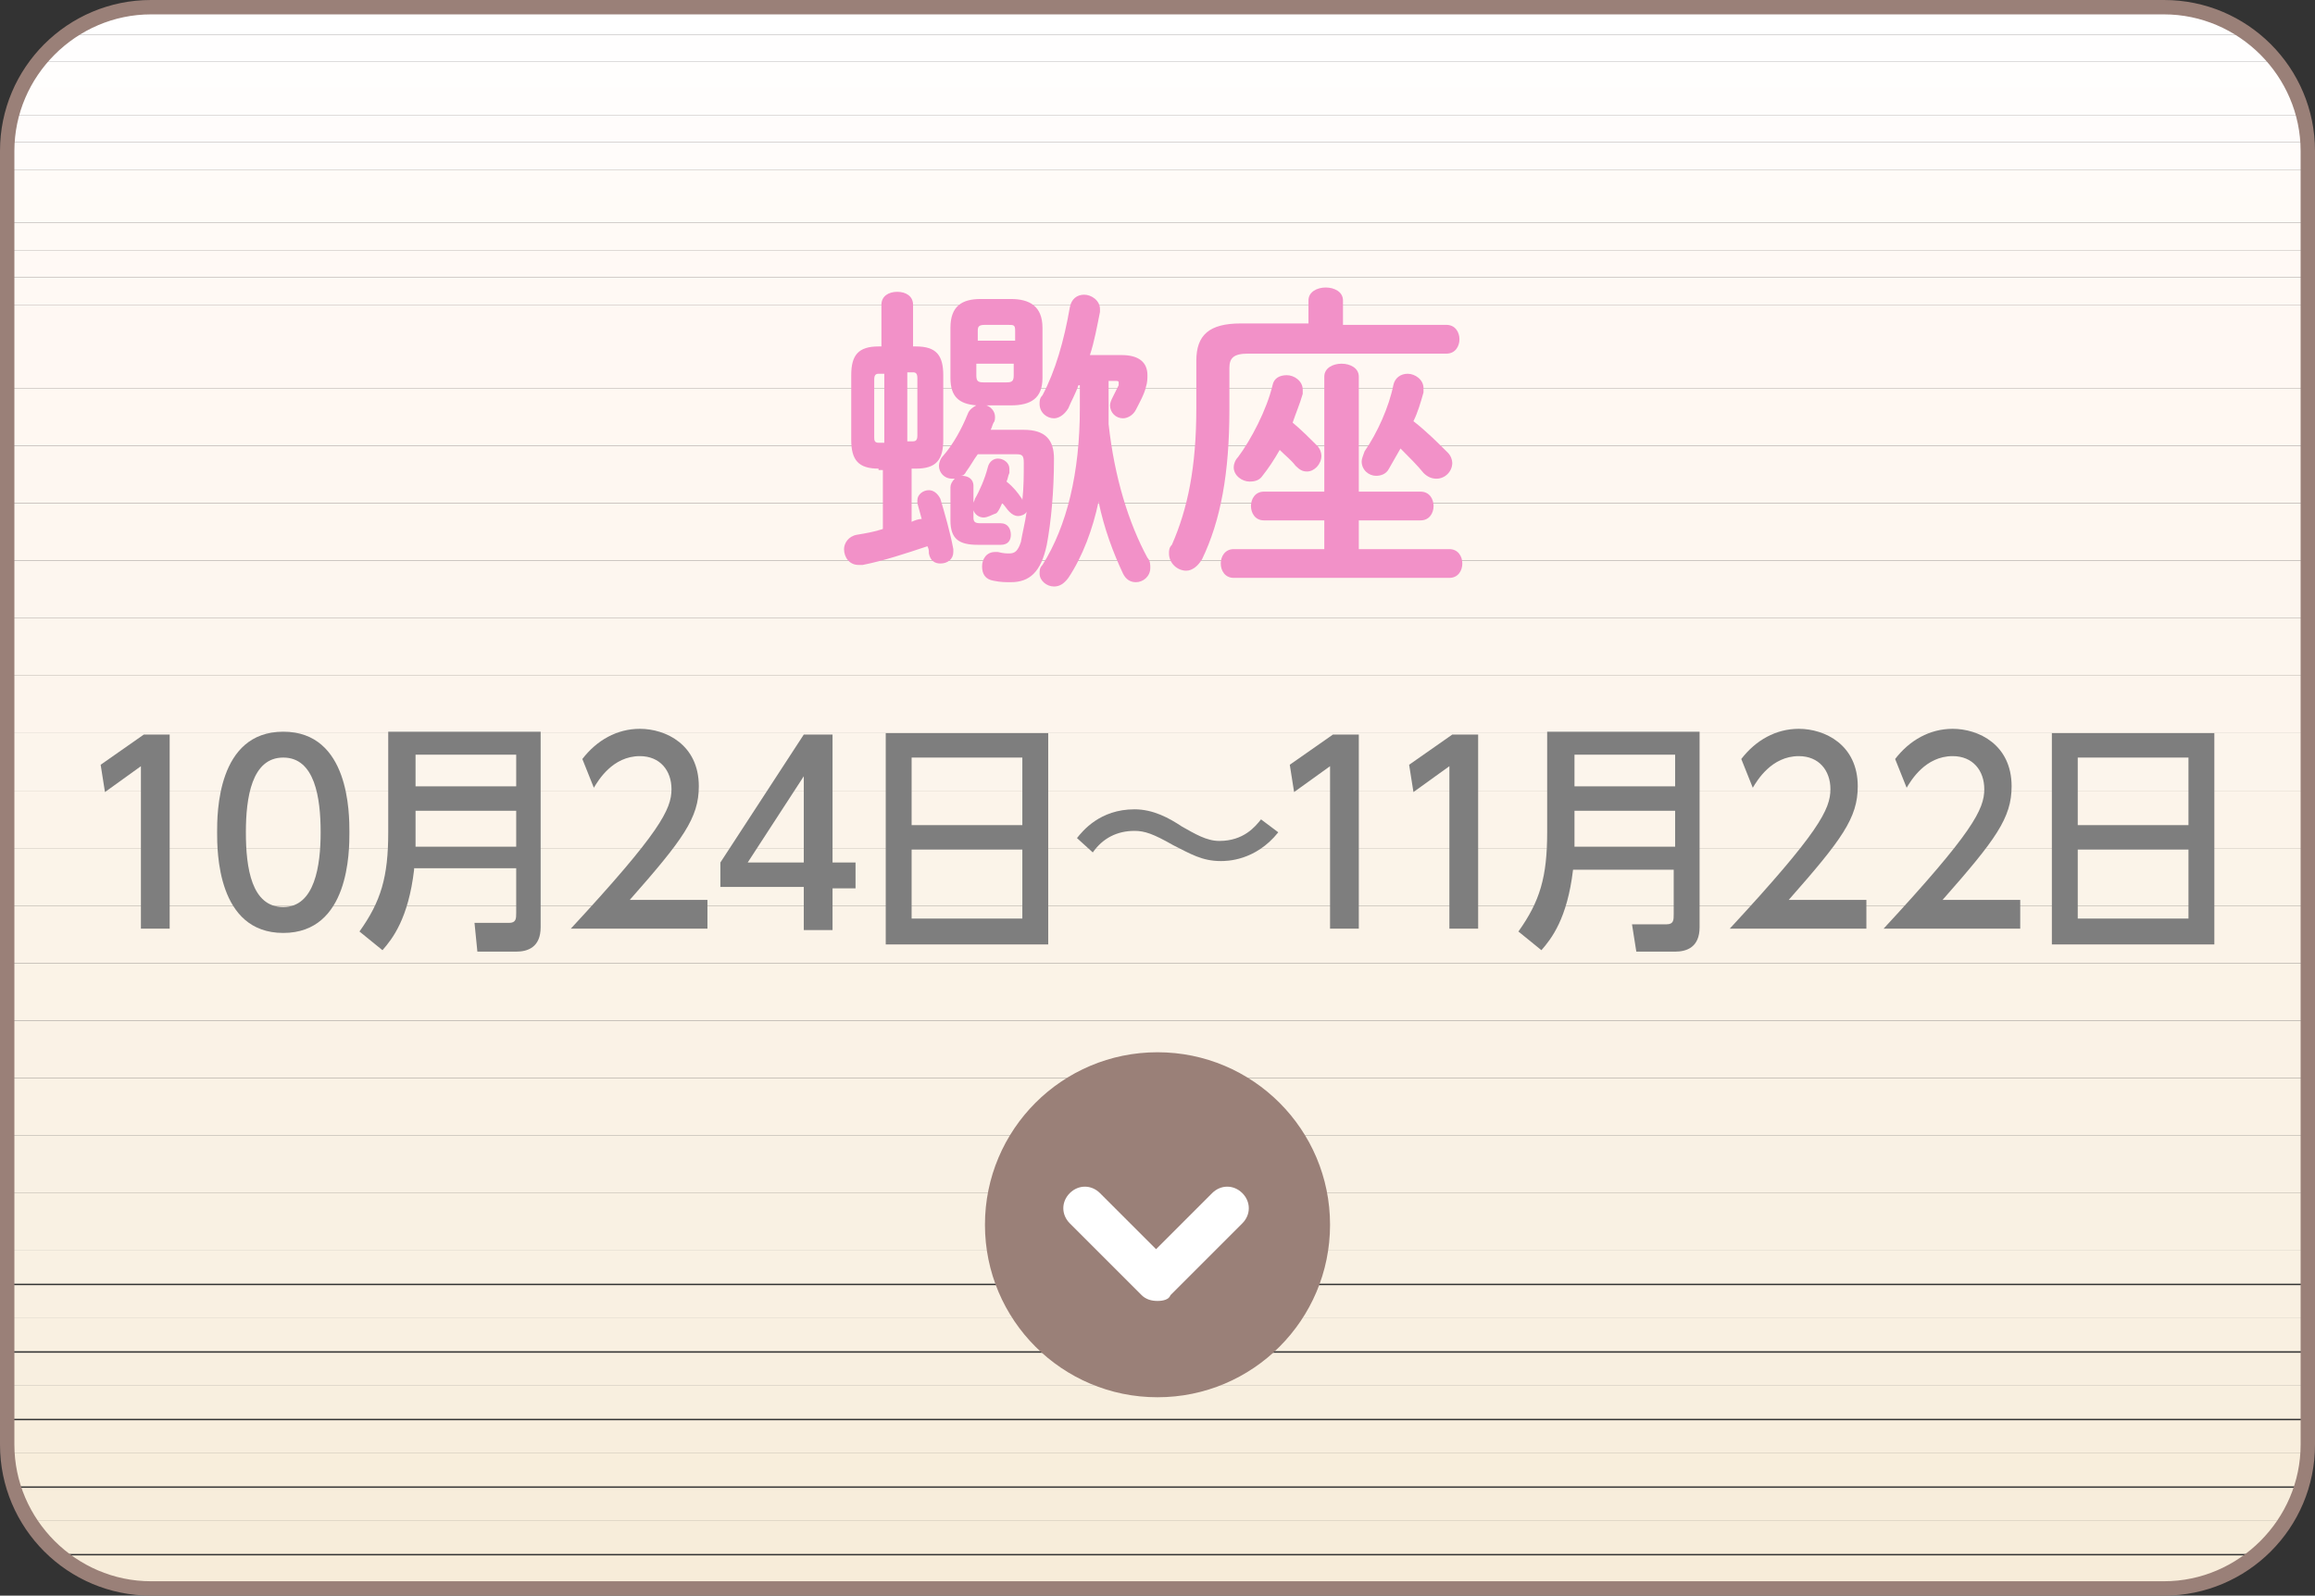
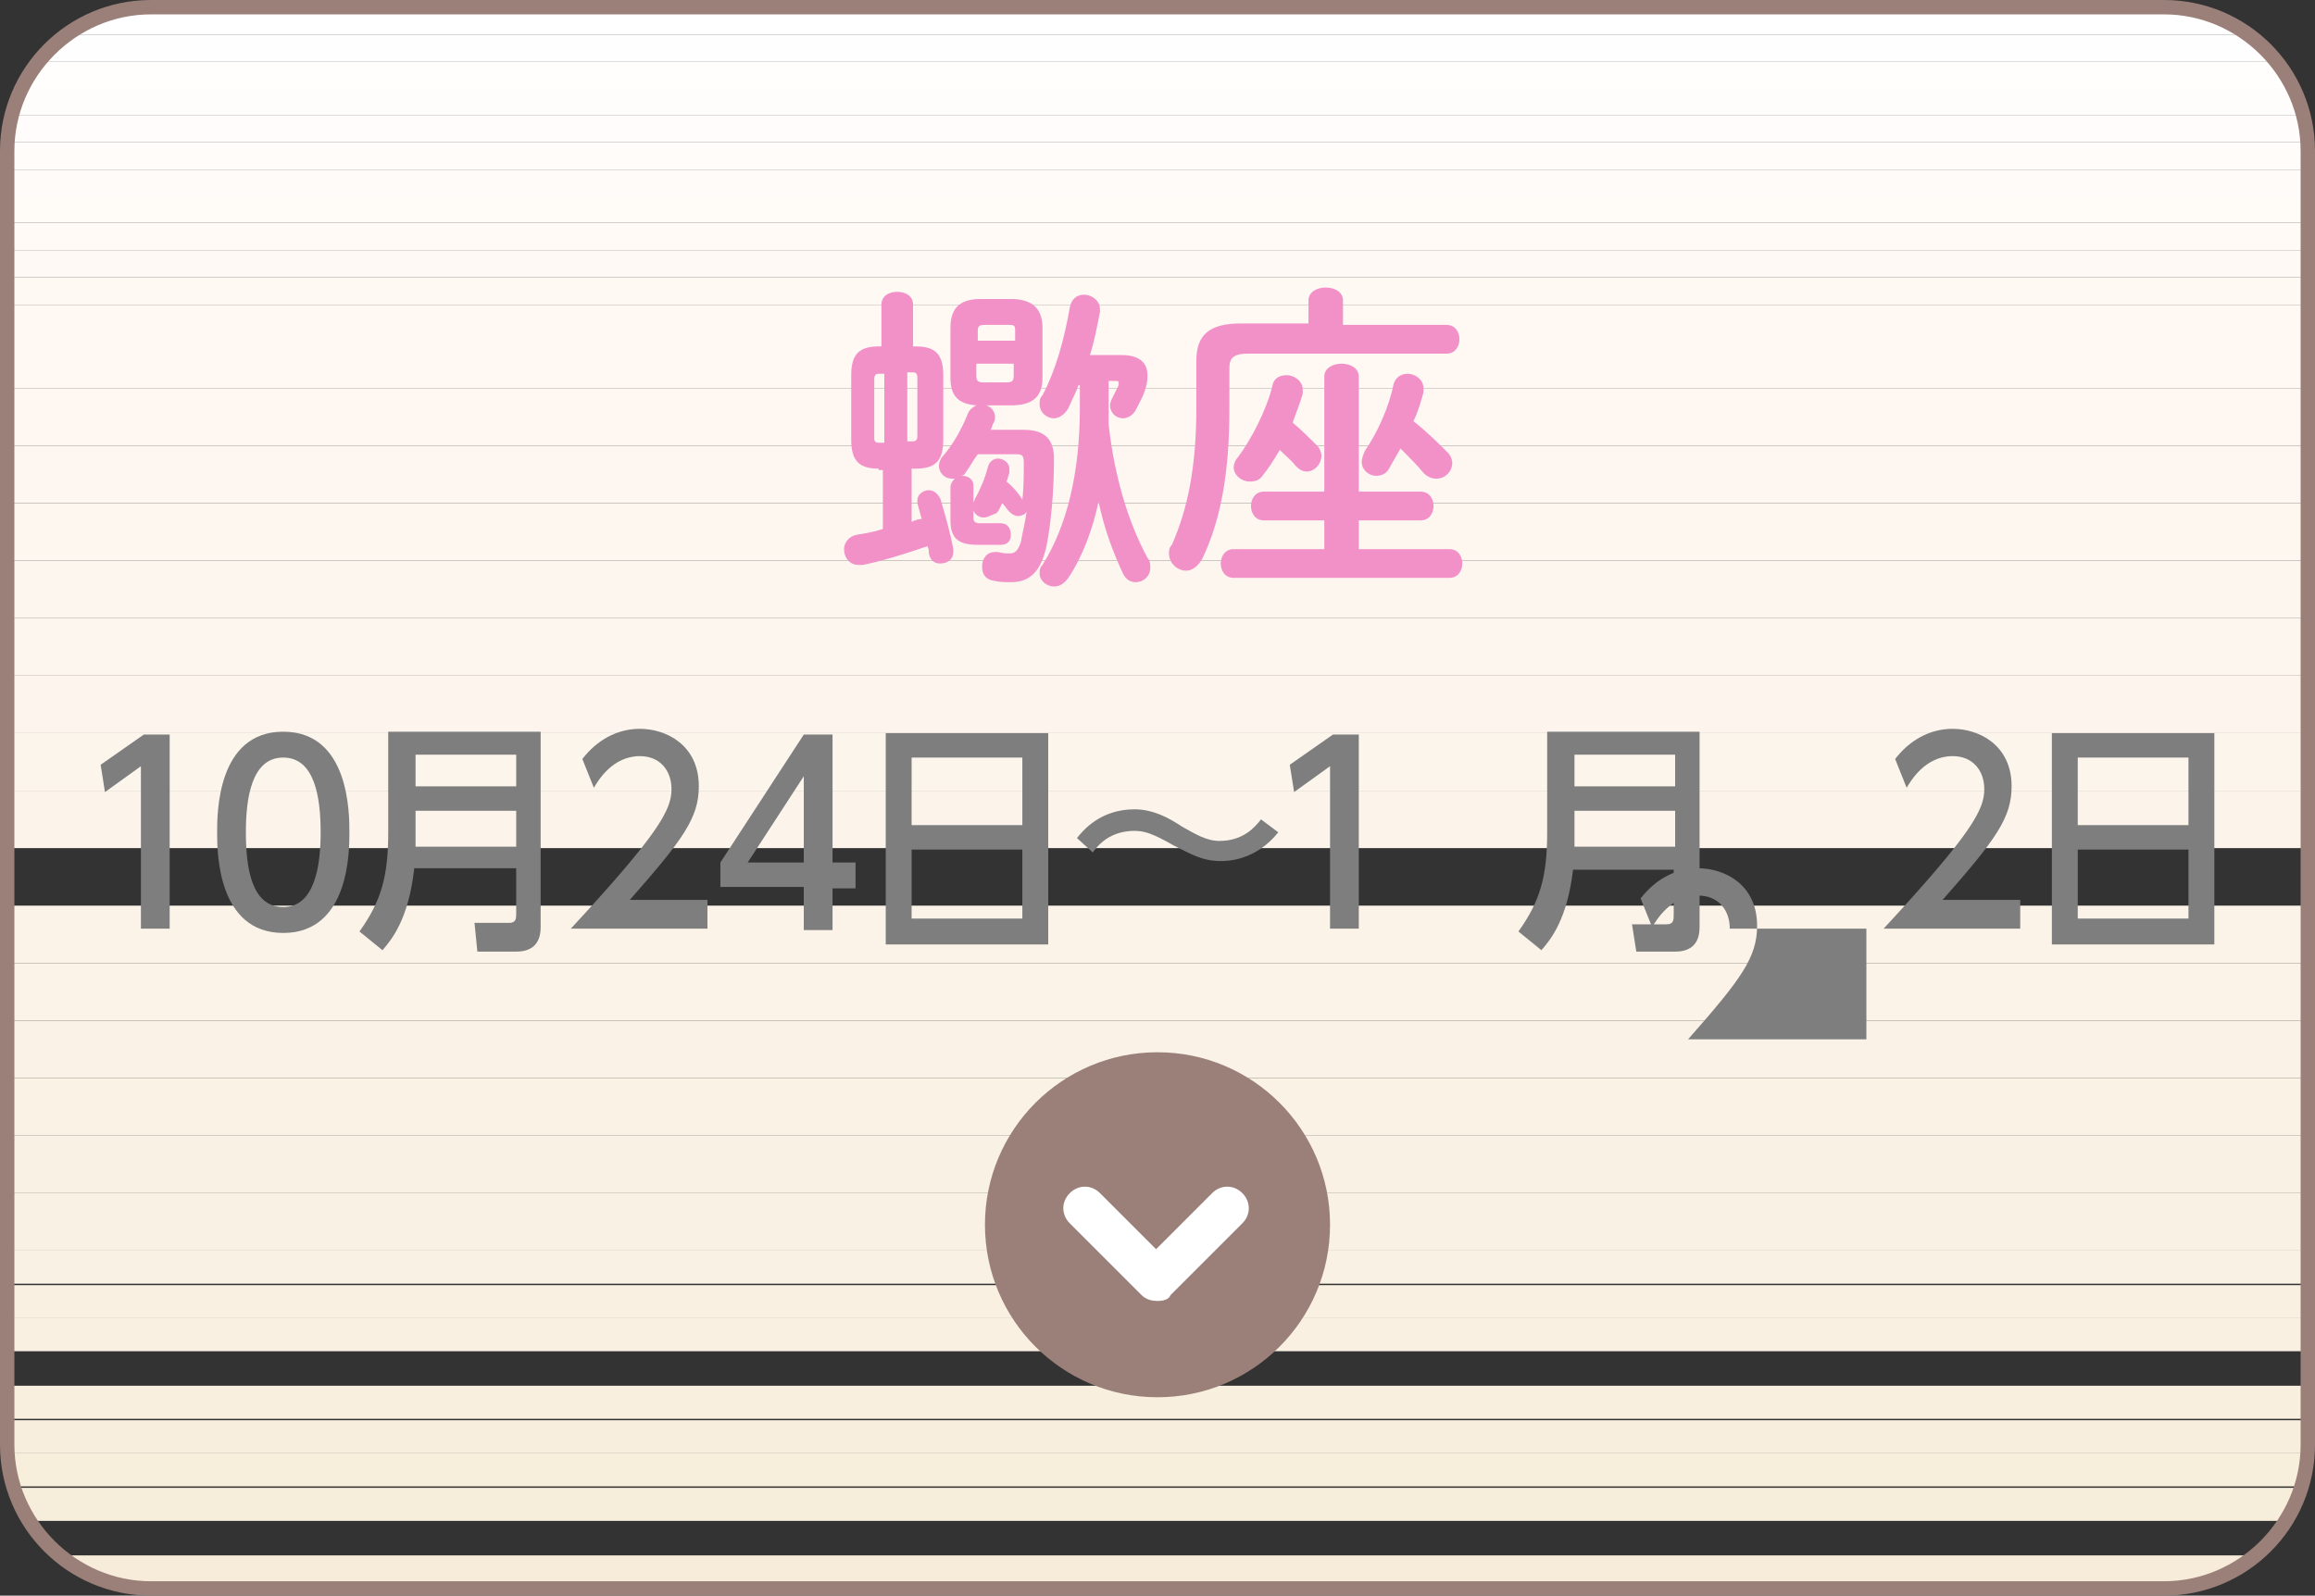
<svg xmlns="http://www.w3.org/2000/svg" xmlns:xlink="http://www.w3.org/1999/xlink" version="1.1" id="レイヤー_1" x="0px" y="0px" viewBox="0 0 161 111" style="enable-background:new 0 0 161 111;" xml:space="preserve">
  <rect x="0" y="0" width="161" height="111" fill="#333333" stroke="none" />
  <style type="text/css">
	.st0{clip-path:url(#SVGID_2_);fill:#FFFFFF;}
	.st1{clip-path:url(#SVGID_2_);fill:#FFFEFE;}
	.st2{clip-path:url(#SVGID_2_);fill:#FFFEFD;}
	.st3{clip-path:url(#SVGID_2_);fill:#FFFDFC;}
	.st4{clip-path:url(#SVGID_2_);fill:#FFFCFB;}
	.st5{clip-path:url(#SVGID_2_);fill:#FFFCFA;}
	.st6{clip-path:url(#SVGID_2_);fill:#FFFBF8;}
	.st7{clip-path:url(#SVGID_2_);fill:#FFFBF7;}
	.st8{clip-path:url(#SVGID_2_);fill:#FFFAF6;}
	.st9{clip-path:url(#SVGID_2_);fill:#FFF9F5;}
	.st10{clip-path:url(#SVGID_2_);fill:#FFF9F4;}
	.st11{clip-path:url(#SVGID_2_);fill:#FFF8F3;}
	.st12{clip-path:url(#SVGID_2_);fill:#FFF8F2;}
	.st13{clip-path:url(#SVGID_2_);fill:#FEF7F1;}
	.st14{clip-path:url(#SVGID_2_);fill:#FEF7F0;}
	.st15{clip-path:url(#SVGID_2_);fill:#FDF6EF;}
	.st16{clip-path:url(#SVGID_2_);fill:#FDF6EE;}
	.st17{clip-path:url(#SVGID_2_);fill:#FDF5ED;}
	.st18{clip-path:url(#SVGID_2_);fill:#FCF5EC;}
	.st19{clip-path:url(#SVGID_2_);fill:#FCF4EA;}
	.st20{clip-path:url(#SVGID_2_);fill:#FBF4E9;}
	.st21{clip-path:url(#SVGID_2_);fill:#FBF3E8;}
	.st22{clip-path:url(#SVGID_2_);fill:#FBF3E7;}
	.st23{clip-path:url(#SVGID_2_);fill:#FAF2E6;}
	.st24{clip-path:url(#SVGID_2_);fill:#FAF2E5;}
	.st25{clip-path:url(#SVGID_2_);fill:#F9F1E4;}
	.st26{clip-path:url(#SVGID_2_);fill:#F9F1E3;}
	.st27{clip-path:url(#SVGID_2_);fill:#F9F0E2;}
	.st28{clip-path:url(#SVGID_2_);fill:#F9F0E1;}
	.st29{clip-path:url(#SVGID_2_);fill:#F8EFE0;}
	.st30{clip-path:url(#SVGID_2_);fill:#F8EFDF;}
	.st31{clip-path:url(#SVGID_2_);fill:#F8EEDD;}
	.st32{clip-path:url(#SVGID_2_);fill:#F8EEDC;}
	.st33{clip-path:url(#SVGID_2_);fill:#F7EDDB;}
	.st34{clip-path:url(#SVGID_2_);fill:#F7EDDA;}
	.st35{clip-path:url(#SVGID_2_);fill:#F7ECD9;}
	.st36{fill:#9A8078;}
	.st37{fill:#FFFFFF;}
	.st38{fill:#F291C8;}
	.st39{fill:#7E7E7E;}
</style>
  <g>
    <g>
      <g>
        <g>
          <defs>
            <path id="SVGID_1_" d="M160.5,100.5c0,5.5-4.5,10-10,10h-140c-5.5,0-10-4.5-10-10v-90c0-5.5,4.5-10,10-10h140       c5.5,0,10,4.5,10,10V100.5z" />
          </defs>
          <clipPath id="SVGID_2_">
            <use xlink:href="#SVGID_1_" style="overflow:visible;" />
          </clipPath>
          <path class="st0" d="M160.5,0.5H0.5H160.5z" />
          <rect x="0.5" y="0.5" class="st0" width="160" height="1.9" />
          <rect x="0.5" y="2.4" class="st1" width="160" height="1.9" />
          <rect x="0.5" y="4.3" class="st2" width="160" height="1.9" />
          <rect x="0.5" y="6.1" class="st3" width="160" height="1.9" />
          <rect x="0.5" y="8" class="st4" width="160" height="1.9" />
          <rect x="0.5" y="9.9" class="st5" width="160" height="1.9" />
          <rect x="0.5" y="11.8" class="st6" width="160" height="1.9" />
          <rect x="0.5" y="13.6" class="st7" width="160" height="1.9" />
          <rect x="0.5" y="15.5" class="st8" width="160" height="1.9" />
          <rect x="0.5" y="17.4" class="st9" width="160" height="1.9" />
          <rect x="0.5" y="19.3" class="st10" width="160" height="1.9" />
          <rect x="0.5" y="21.2" class="st11" width="160" height="1.9" />
          <rect x="0.5" y="23" class="st11" width="160" height="4" />
          <rect x="0.5" y="27" class="st12" width="160" height="4" />
          <rect x="0.5" y="31" class="st13" width="160" height="4" />
          <rect x="0.5" y="35" class="st14" width="160" height="4" />
          <rect x="0.5" y="39" class="st15" width="160" height="4" />
          <rect x="0.5" y="43" class="st16" width="160" height="4" />
          <rect x="0.5" y="47" class="st17" width="160" height="4" />
          <rect x="0.5" y="51" class="st18" width="160" height="4" />
          <rect x="0.5" y="55" class="st19" width="160" height="4" />
-           <rect x="0.5" y="59" class="st20" width="160" height="4" />
          <rect x="0.5" y="63" class="st21" width="160" height="4" />
          <rect x="0.5" y="67" class="st22" width="160" height="4" />
          <rect x="0.5" y="71" class="st23" width="160" height="4" />
          <rect x="0.5" y="75" class="st24" width="160" height="4" />
          <rect x="0.5" y="79" class="st25" width="160" height="4" />
          <rect x="0.5" y="83" class="st26" width="160" height="4" />
          <rect x="0.5" y="87" class="st26" width="160" height="2.3" />
          <rect x="0.5" y="89.4" class="st27" width="160" height="2.3" />
          <rect x="0.5" y="91.7" class="st28" width="160" height="2.3" />
-           <rect x="0.5" y="94.1" class="st29" width="160" height="2.3" />
          <rect x="0.5" y="96.4" class="st30" width="160" height="2.3" />
          <rect x="0.5" y="98.8" class="st31" width="160" height="2.3" />
          <rect x="0.5" y="101.1" class="st32" width="160" height="2.3" />
          <rect x="0.5" y="103.5" class="st33" width="160" height="2.3" />
-           <rect x="0.5" y="105.8" class="st34" width="160" height="2.3" />
          <rect x="0.5" y="108.2" class="st35" width="160" height="2.3" />
          <path class="st35" d="M0.5,110.5h160H0.5z" />
        </g>
      </g>
      <g>
        <path class="st36" d="M150.5,111h-140C4.7,111,0,106.3,0,100.5v-90C0,4.7,4.7,0,10.5,0h140c5.8,0,10.5,4.7,10.5,10.5v90     C161,106.3,156.3,111,150.5,111z M10.5,1C5.3,1,1,5.3,1,10.5v90c0,5.2,4.3,9.5,9.5,9.5h140c5.2,0,9.5-4.3,9.5-9.5v-90     c0-5.2-4.3-9.5-9.5-9.5H10.5z" />
      </g>
    </g>
    <g>
      <g>
        <circle class="st36" cx="80.5" cy="85.2" r="12" />
      </g>
      <g>
        <path class="st37" d="M80.5,90.5c-0.4,0-0.8-0.1-1.1-0.4l-5-5c-0.6-0.6-0.6-1.5,0-2.1s1.5-0.6,2.1,0l3.9,3.9l3.9-3.9     c0.6-0.6,1.5-0.6,2.1,0s0.6,1.5,0,2.1l-5,5C81.3,90.4,80.9,90.5,80.5,90.5z" />
      </g>
    </g>
    <g>
      <g>
        <path class="st38" d="M61.1,32.6c-1.4,0-1.9-0.6-1.9-2v-4.5c0-1.4,0.5-2,1.9-2h0.2v-2.9c0-0.6,0.5-0.9,1.1-0.9s1.1,0.3,1.1,0.9     v2.9h0.2c1.4,0,1.9,0.6,1.9,2v4.5c0,1.4-0.5,2-1.9,2h-0.3v3.7c0.2-0.1,0.5-0.2,0.7-0.2c-0.1-0.4-0.2-0.7-0.3-1.1     c0-0.1,0-0.2,0-0.2c0-0.4,0.4-0.7,0.8-0.7c0.3,0,0.6,0.2,0.8,0.6c0.3,1,0.7,2.4,0.9,3.5c0,0.1,0,0.1,0,0.2c0,0.5-0.4,0.8-0.9,0.8     c-0.4,0-0.7-0.2-0.8-0.7c0-0.2,0-0.3-0.1-0.5c-1.5,0.5-3,1-4.5,1.3c-0.1,0-0.2,0-0.3,0c-0.6,0-1-0.5-1-1.1c0-0.4,0.3-0.9,0.9-1     c0.6-0.1,1.2-0.2,1.8-0.4v-4.1H61.1z M61.1,26c-0.2,0-0.3,0.1-0.3,0.4v4c0,0.2,0,0.4,0.3,0.4h0.4V26H61.1z M63.1,30.7h0.4     c0.2,0,0.3-0.1,0.3-0.4v-4c0-0.3-0.1-0.4-0.3-0.4h-0.4V30.7z M71.2,29.9c1.5,0,2.1,0.7,2.1,2c0,2.3-0.2,4.4-0.5,6     c-0.4,1.9-1.2,2.6-2.5,2.6c-0.4,0-0.7,0-1.2-0.1c-0.6-0.1-0.8-0.5-0.8-1c0-0.5,0.3-1,0.9-1c0.1,0,0.1,0,0.2,0     c0.4,0.1,0.6,0.1,0.8,0.1c0.4,0,0.6-0.2,0.8-0.8c0.1-0.6,0.3-1.4,0.4-2.1c-0.1,0.2-0.4,0.3-0.6,0.3c-0.2,0-0.4-0.1-0.6-0.3     c-0.2-0.2-0.3-0.4-0.5-0.6c-0.1,0.2-0.2,0.5-0.4,0.7C69,35.8,68.7,36,68.4,36c-0.3,0-0.6-0.2-0.7-0.5V36c0,0.3,0.1,0.4,0.5,0.4     h1.4c0.5,0,0.7,0.4,0.7,0.8c0,0.4-0.2,0.7-0.7,0.7H68c-1.3,0-1.9-0.4-1.9-1.7v-2.3c0-0.2,0.1-0.4,0.3-0.6h-0.2     c-0.5,0-0.9-0.4-0.9-0.9c0-0.2,0.1-0.5,0.3-0.7c0.7-0.8,1.3-1.9,1.7-2.9c0.1-0.3,0.4-0.5,0.6-0.6c-1.2-0.1-1.8-0.6-1.8-1.9v-3.5     c0-1.5,0.8-2,2.1-2h2.1c1.3,0,2.2,0.5,2.2,2v3.5c0,1.4-0.8,1.9-2.2,1.9h-1.7c0.3,0.1,0.6,0.4,0.6,0.8c0,0.1,0,0.3-0.1,0.4     c-0.1,0.2-0.1,0.3-0.2,0.5H71.2z M67.7,35c0-0.1,0.1-0.2,0.1-0.3c0.3-0.5,0.7-1.4,0.9-2.2c0.1-0.4,0.4-0.6,0.7-0.6     c0.4,0,0.8,0.3,0.8,0.7c0,0.1,0,0.2,0,0.3c-0.1,0.2-0.1,0.4-0.2,0.6c0.5,0.4,0.8,0.8,1,1.1c0.1,0.1,0.1,0.2,0.1,0.2     c0.1-0.9,0.1-1.8,0.1-2.6c0-0.5-0.1-0.6-0.5-0.6H68c-0.3,0.4-0.5,0.8-0.8,1.2c-0.1,0.2-0.2,0.3-0.4,0.3h0.1     c0.4,0,0.8,0.2,0.8,0.7V35z M70.6,23c0-0.4-0.1-0.4-0.5-0.4h-1.6c-0.4,0-0.5,0.1-0.5,0.4v0.7h2.6V23z M70,26.6     c0.4,0,0.5-0.1,0.5-0.5v-0.8h-2.6v0.8c0,0.4,0.1,0.5,0.5,0.5H70z M77.1,29.5c0.4,3.7,1.4,6.9,2.7,9.3C80,39,80,39.3,80,39.5     c0,0.6-0.5,1-1,1c-0.4,0-0.7-0.2-0.9-0.6c-0.7-1.5-1.3-3.1-1.7-5c-0.4,1.9-1.1,3.8-2.1,5.3c-0.3,0.4-0.6,0.6-1,0.6     c-0.5,0-1-0.4-1-0.9c0-0.2,0-0.4,0.2-0.6c1.7-2.7,2.6-6.4,2.6-10.9v-1.6h-0.1c-0.2,0.6-0.5,1.1-0.7,1.6c-0.3,0.5-0.7,0.7-1,0.7     c-0.5,0-1-0.4-1-1c0-0.2,0-0.4,0.2-0.6c0.9-1.7,1.5-3.8,1.9-6.1c0.1-0.6,0.5-0.9,1-0.9c0.5,0,1.1,0.4,1.1,1c0,0.1,0,0.1,0,0.2     c-0.2,1-0.4,2.1-0.7,3H78c1.2,0,1.8,0.5,1.8,1.4c0,0.2,0,0.5-0.1,0.8c-0.1,0.5-0.5,1.2-0.7,1.6c-0.2,0.4-0.6,0.6-0.9,0.6     c-0.5,0-0.9-0.4-0.9-0.9c0-0.2,0.1-0.4,0.2-0.6c0.1-0.2,0.3-0.6,0.4-0.8c0-0.1,0-0.1,0-0.2c0-0.1-0.1-0.1-0.2-0.1h-0.5V29.5z" />
      </g>
      <g>
        <path class="st38" d="M91,20.9c0-0.6,0.6-0.9,1.2-0.9c0.6,0,1.2,0.3,1.2,0.9v1.7h7.2c0.6,0,0.9,0.5,0.9,1c0,0.5-0.3,1-0.9,1H86.8     c-1,0-1.3,0.3-1.3,1v2.9c0,4.4-0.6,7.7-1.9,10.4c-0.3,0.5-0.7,0.8-1.1,0.8c-0.6,0-1.2-0.5-1.2-1.2c0-0.2,0-0.4,0.2-0.6     c1.1-2.5,1.7-5.4,1.7-9.5v-3.3c0-1.8,0.9-2.6,3.1-2.6H91V20.9z M92.1,36.2h-4.2c-0.6,0-0.9-0.5-0.9-1c0-0.5,0.3-1,0.9-1h4.2v-8     c0-0.6,0.6-0.9,1.2-0.9c0.6,0,1.2,0.3,1.2,0.9v8h4.3c0.6,0,0.9,0.5,0.9,1c0,0.5-0.3,1-0.9,1h-4.3v2h6.3c0.6,0,0.9,0.5,0.9,1     c0,0.5-0.3,1-0.9,1h-15c-0.6,0-0.9-0.5-0.9-1c0-0.5,0.3-1,0.9-1h6.3V36.2z M91.6,31c0.2,0.2,0.3,0.5,0.3,0.7c0,0.6-0.5,1.1-1,1.1     c-0.3,0-0.5-0.1-0.8-0.4c-0.3-0.4-0.7-0.7-1.1-1.1c-0.4,0.7-0.8,1.3-1.2,1.8c-0.2,0.3-0.5,0.4-0.9,0.4c-0.5,0-1.1-0.4-1.1-1     c0-0.2,0.1-0.5,0.3-0.7c0.9-1.2,2-3.3,2.4-5c0.1-0.5,0.5-0.7,1-0.7c0.5,0,1.1,0.4,1.1,1c0,0.1,0,0.2,0,0.3     c-0.2,0.7-0.5,1.4-0.7,2C90.5,29.9,91.1,30.5,91.6,31z M100.7,31.5c0.2,0.2,0.3,0.5,0.3,0.7c0,0.6-0.5,1.1-1.1,1.1     c-0.3,0-0.6-0.1-0.9-0.4c-0.4-0.5-1-1.1-1.6-1.7c-0.3,0.5-0.5,0.9-0.8,1.4c-0.2,0.4-0.6,0.5-0.9,0.5c-0.5,0-1-0.4-1-1     c0-0.2,0.1-0.4,0.2-0.7c0.9-1.3,1.7-3.1,2-4.6c0.1-0.5,0.5-0.8,1-0.8c0.5,0,1.1,0.4,1.1,1c0,0.1,0,0.2,0,0.3     c-0.2,0.7-0.4,1.4-0.7,2C99.2,30,100,30.8,100.7,31.5z" />
      </g>
    </g>
    <g>
      <g>
        <path class="st39" d="M10,51.1h1.8v13.5h-2V53.3l-2.5,1.8L7,53.2L10,51.1z" />
      </g>
      <g>
        <path class="st39" d="M24.3,57.9c0,1.3,0,7-4.6,7c-4.6,0-4.6-5.7-4.6-7c0-1.3,0-7,4.6-7C24.3,50.9,24.3,56.6,24.3,57.9z      M17.1,57.9c0,2.5,0.4,5.2,2.6,5.2c2.2,0,2.6-2.9,2.6-5.2c0-2.4-0.4-5.2-2.6-5.2S17.1,55.5,17.1,57.9z" />
      </g>
      <g>
        <path class="st39" d="M28.8,60.5c-0.4,3.4-1.5,4.8-2.2,5.6l-1.6-1.3c1.5-2.1,2-3.8,2-6.9v-7h10.6v13.6c0,1.4-0.9,1.7-1.7,1.7     h-2.7L33,64.2h2.4c0.5,0,0.5-0.3,0.5-0.7v-3.1H28.8z M35.9,52.5h-7v2.2h7V52.5z M35.9,56.4h-7v2.5h7V56.4z" />
      </g>
      <g>
        <path class="st39" d="M49.2,62.8v1.8h-9.5c6.2-6.7,7-8.3,7-9.7c0-1.3-0.8-2.3-2.2-2.3c-1.9,0-2.9,1.7-3.2,2.2l-0.8-2     c1-1.3,2.4-2.1,4-2.1c1.8,0,4.1,1.1,4.1,4c0,2.2-1.1,3.7-4.8,7.9H49.2z" />
      </g>
      <g>
        <path class="st39" d="M55.9,64.6v-2.9h-5.8V60l5.8-8.9h2V60h1.6v1.8h-1.6v2.9H55.9z M55.9,60v-6L52,60H55.9z" />
      </g>
      <g>
        <path class="st39" d="M61.6,51h11.3v14.7H61.6V51z M71.1,52.7h-7.7v4.7h7.7V52.7z M71.1,59.1h-7.7v4.8h7.7V59.1z" />
      </g>
      <g>
        <path class="st39" d="M88.9,57.9c-1.6,2-3.6,2-4,2c-1.3,0-2.1-0.5-3.3-1.1c-1.4-0.8-2-1-2.7-1c-1.2,0-2.2,0.5-2.9,1.5l-1.1-1     c0.4-0.5,1.6-2,4-2c1.3,0,2.4,0.6,3.3,1.2c0.9,0.5,1.7,1,2.6,1c1.7,0,2.5-1,2.9-1.5L88.9,57.9z" />
      </g>
      <g>
        <path class="st39" d="M92.7,51.1h1.8v13.5h-2V53.3L90,55.1l-0.3-1.9L92.7,51.1z" />
      </g>
      <g>
-         <path class="st39" d="M101,51.1h1.8v13.5h-2V53.3l-2.5,1.8l-0.3-1.9L101,51.1z" />
-       </g>
+         </g>
      <g>
        <path class="st39" d="M109.4,60.5c-0.4,3.4-1.5,4.8-2.2,5.6l-1.6-1.3c1.5-2.1,2-3.8,2-6.9v-7h10.6v13.6c0,1.4-0.9,1.7-1.7,1.7     h-2.7l-0.3-1.9h2.4c0.5,0,0.5-0.3,0.5-0.7v-3.1H109.4z M116.5,52.5h-7v2.2h7V52.5z M116.5,56.4h-7v2.5h7V56.4z" />
      </g>
      <g>
-         <path class="st39" d="M129.8,62.8v1.8h-9.5c6.2-6.7,7-8.3,7-9.7c0-1.3-0.8-2.3-2.2-2.3c-1.9,0-2.9,1.7-3.2,2.2l-0.8-2     c1-1.3,2.4-2.1,4-2.1c1.8,0,4.1,1.1,4.1,4c0,2.2-1.1,3.7-4.8,7.9H129.8z" />
+         <path class="st39" d="M129.8,62.8v1.8h-9.5c0-1.3-0.8-2.3-2.2-2.3c-1.9,0-2.9,1.7-3.2,2.2l-0.8-2     c1-1.3,2.4-2.1,4-2.1c1.8,0,4.1,1.1,4.1,4c0,2.2-1.1,3.7-4.8,7.9H129.8z" />
      </g>
      <g>
        <path class="st39" d="M140.5,62.8v1.8h-9.5c6.2-6.7,7-8.3,7-9.7c0-1.3-0.8-2.3-2.2-2.3c-1.9,0-2.9,1.7-3.2,2.2l-0.8-2     c1-1.3,2.4-2.1,4-2.1c1.8,0,4.1,1.1,4.1,4c0,2.2-1.1,3.7-4.8,7.9H140.5z" />
      </g>
      <g>
        <path class="st39" d="M142.7,51H154v14.7h-11.3V51z M152.2,52.7h-7.7v4.7h7.7V52.7z M152.2,59.1h-7.7v4.8h7.7V59.1z" />
      </g>
    </g>
  </g>
</svg>